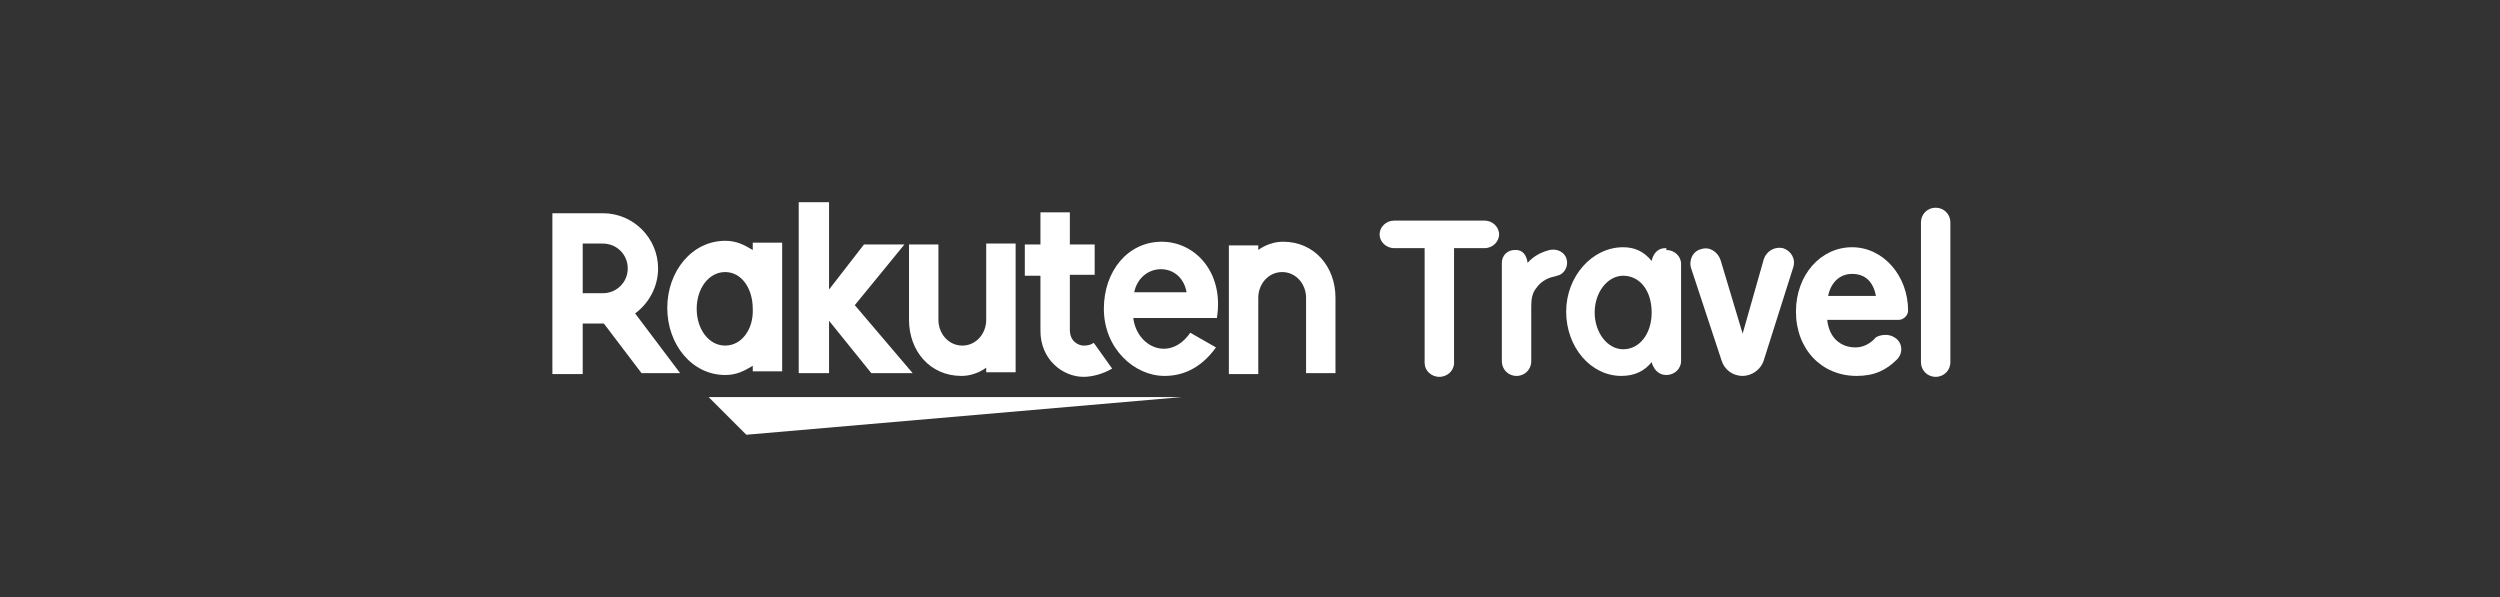
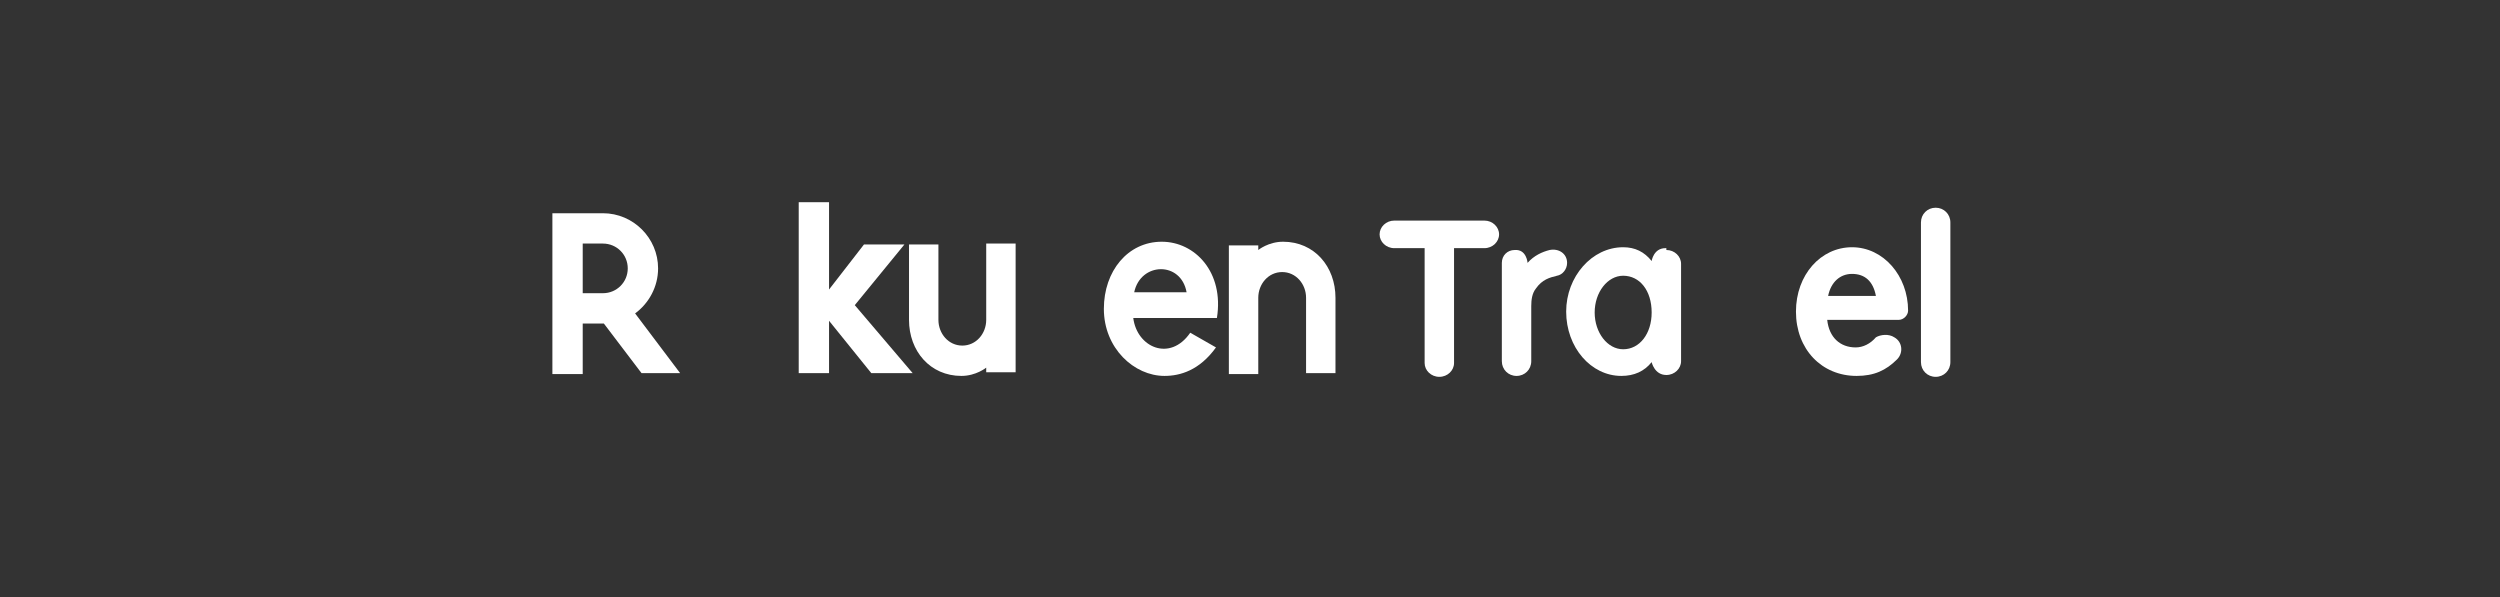
<svg xmlns="http://www.w3.org/2000/svg" version="1.1" id="레이어_1" x="0px" y="0px" width="272px" height="65px" viewBox="0 0 272 65" style="enable-background:new 0 0 272 65;" xml:space="preserve">
  <rect x="0" y="0" width="272" height="65" fill="#333333" stroke="none" />
  <style type="text/css">
	.st0{fill:#FFFFFF;}
</style>
  <g>
    <g>
      <path class="st0" d="M158.2,27v12.5c0,0.8-0.7,1.5-1.6,1.5c-0.9,0-1.6-0.7-1.6-1.5V27h-3.3c-0.9,0-1.6-0.7-1.6-1.5    c0-0.8,0.7-1.5,1.6-1.5h9.8c0.9,0,1.6,0.7,1.6,1.5c0,0.8-0.7,1.5-1.6,1.5H158.2z" />
      <path class="st0" d="M166.2,28.6c0.7-0.8,1.6-1.2,2.4-1.4c1-0.2,1.9,0.4,1.9,1.4v0c0,0.7-0.5,1.3-1.1,1.4    c-0.8,0.2-1.6,0.4-2.3,1.4c-0.4,0.5-0.5,1.2-0.5,1.9v6c0,0.9-0.7,1.6-1.6,1.6c-0.9,0-1.6-0.7-1.6-1.6V28.6c0-0.8,0.6-1.4,1.4-1.4    C166.1,27.1,166.2,28.6,166.2,28.6z" />
      <path class="st0" d="M181.3,27.2c0.9,0,1.6,0.7,1.6,1.5v10.6c0,0.8-0.7,1.5-1.6,1.5c-1.3,0-1.6-1.4-1.6-1.4    c-0.8,1-1.9,1.5-3.3,1.5c-3.3,0-6-3.1-6-7c0-3.8,2.8-7,6.2-7c1.3,0,2.3,0.5,3.1,1.5c0,0,0.2-1.4,1.5-1.4H181.3z M179.7,34    c0-2.4-1.3-4-3.1-4c-1.7,0-3.1,1.8-3.1,4c0,2.2,1.4,4,3.1,4C178.4,38,179.7,36.3,179.7,34z" />
-       <path class="st0" d="M191.9,28.2c0.3-0.9,1.2-1.4,2.1-1.2c0.9,0.3,1.4,1.2,1.1,2.1l-3.2,10.1c-0.3,1-1.3,1.7-2.3,1.7    c-1.1,0-2-0.7-2.3-1.7L184,29.2c-0.3-0.9,0.2-1.9,1.1-2.1c0.9-0.3,1.8,0.3,2.1,1.2l2.4,8L191.9,28.2z" />
      <path class="st0" d="M206.1,36.7c0.9,0.5,1,1.7,0.3,2.4c-1.2,1.2-2.5,1.8-4.4,1.8c-3.8,0-6.6-2.9-6.6-7c0-4,2.7-7,6.1-7    c3.4,0,6.1,3.1,6.1,6.9c0,0.5-0.5,1-1,1h-7.8c0.2,1.9,1.4,3,3.1,3c0.8,0,1.6-0.4,2.2-1.1C204.6,36.4,205.5,36.3,206.1,36.7z     M204.1,32.2c-0.3-1.6-1.2-2.4-2.6-2.4c-1.3,0-2.3,0.9-2.6,2.4H204.1z" />
      <path class="st0" d="M209,24.2c0-0.9,0.7-1.6,1.6-1.6c0.9,0,1.6,0.7,1.6,1.6v15.2c0,0.9-0.7,1.6-1.6,1.6c-0.9,0-1.6-0.7-1.6-1.6    V24.2z" />
    </g>
    <g>
-       <polygon class="st0" points="128.6,43.2 77.1,43.2 81.2,47.3   " />
-       <path class="st0" d="M81.9,26.6v0.6c-1-0.6-1.8-1-3-1c-3.6,0-6.3,3.3-6.3,7.3c0,4,2.7,7.3,6.3,7.3c1.2,0,2-0.4,3-1v0.6h3.2v-14    H81.9z M78.9,37.6c-1.8,0-3.1-1.8-3.1-4c0-2.2,1.3-4,3.1-4c1.8,0,3,1.8,3,4C82,35.8,80.7,37.6,78.9,37.6z" />
      <path class="st0" d="M107.3,26.6v8.2c0,1.5-1.1,2.8-2.6,2.8c-1.5,0-2.6-1.3-2.6-2.8v-8.2h-3.2v8.2c0,3.4,2.3,6.1,5.7,6.1    c1.6,0,2.7-0.9,2.7-0.9v0.5h3.2v-14H107.3z" />
      <path class="st0" d="M136.9,40.6v-8.2c0-1.5,1.1-2.8,2.6-2.8c1.5,0,2.6,1.3,2.6,2.8v8.2h3.2v-8.2c0-3.4-2.3-6.1-5.7-6.1    c-1.6,0-2.7,0.9-2.7,0.9v-0.5h-3.2v14H136.9z" />
      <path class="st0" d="M63.4,40.6v-5.4h2.3l4.1,5.4H74l-4.9-6.5c1.5-1.1,2.5-2.9,2.5-4.9c0-3.3-2.7-6-6-6h-5.5v17.5H63.4z     M63.4,26.5h2.2c1.5,0,2.7,1.2,2.7,2.7c0,1.5-1.2,2.7-2.7,2.7h-2.2V26.5z" />
-       <path class="st0" d="M119,37.3c-0.3,0.2-0.6,0.3-1.1,0.3c-0.5,0-1.5-0.4-1.5-1.7v-6h2.7v-3.3h-2.7l0-3.5h-3.2l0,3.5h-1.7V30h1.7v6    c0,3.1,2.4,5,4.7,5c0.9,0,2.1-0.3,3.1-0.9L119,37.3z" />
      <polygon class="st0" points="93,33.2 98.4,26.6 94,26.6 90.2,31.5 90.2,22 86.9,22 86.9,40.6 90.2,40.6 90.2,34.9 94.8,40.6     99.3,40.6   " />
      <path class="st0" d="M126.4,26.3c-3.7,0-6.3,3.2-6.3,7.3c0,4.3,3.3,7.3,6.6,7.3c1.7,0,3.8-0.6,5.6-3.1l-2.8-1.6    c-2.2,3.2-5.8,1.6-6.2-1.6l9.1,0C133.2,29.6,130,26.3,126.4,26.3z M129.1,31.8h-5.7C124.1,28.5,128.5,28.4,129.1,31.8z" />
    </g>
  </g>
</svg>